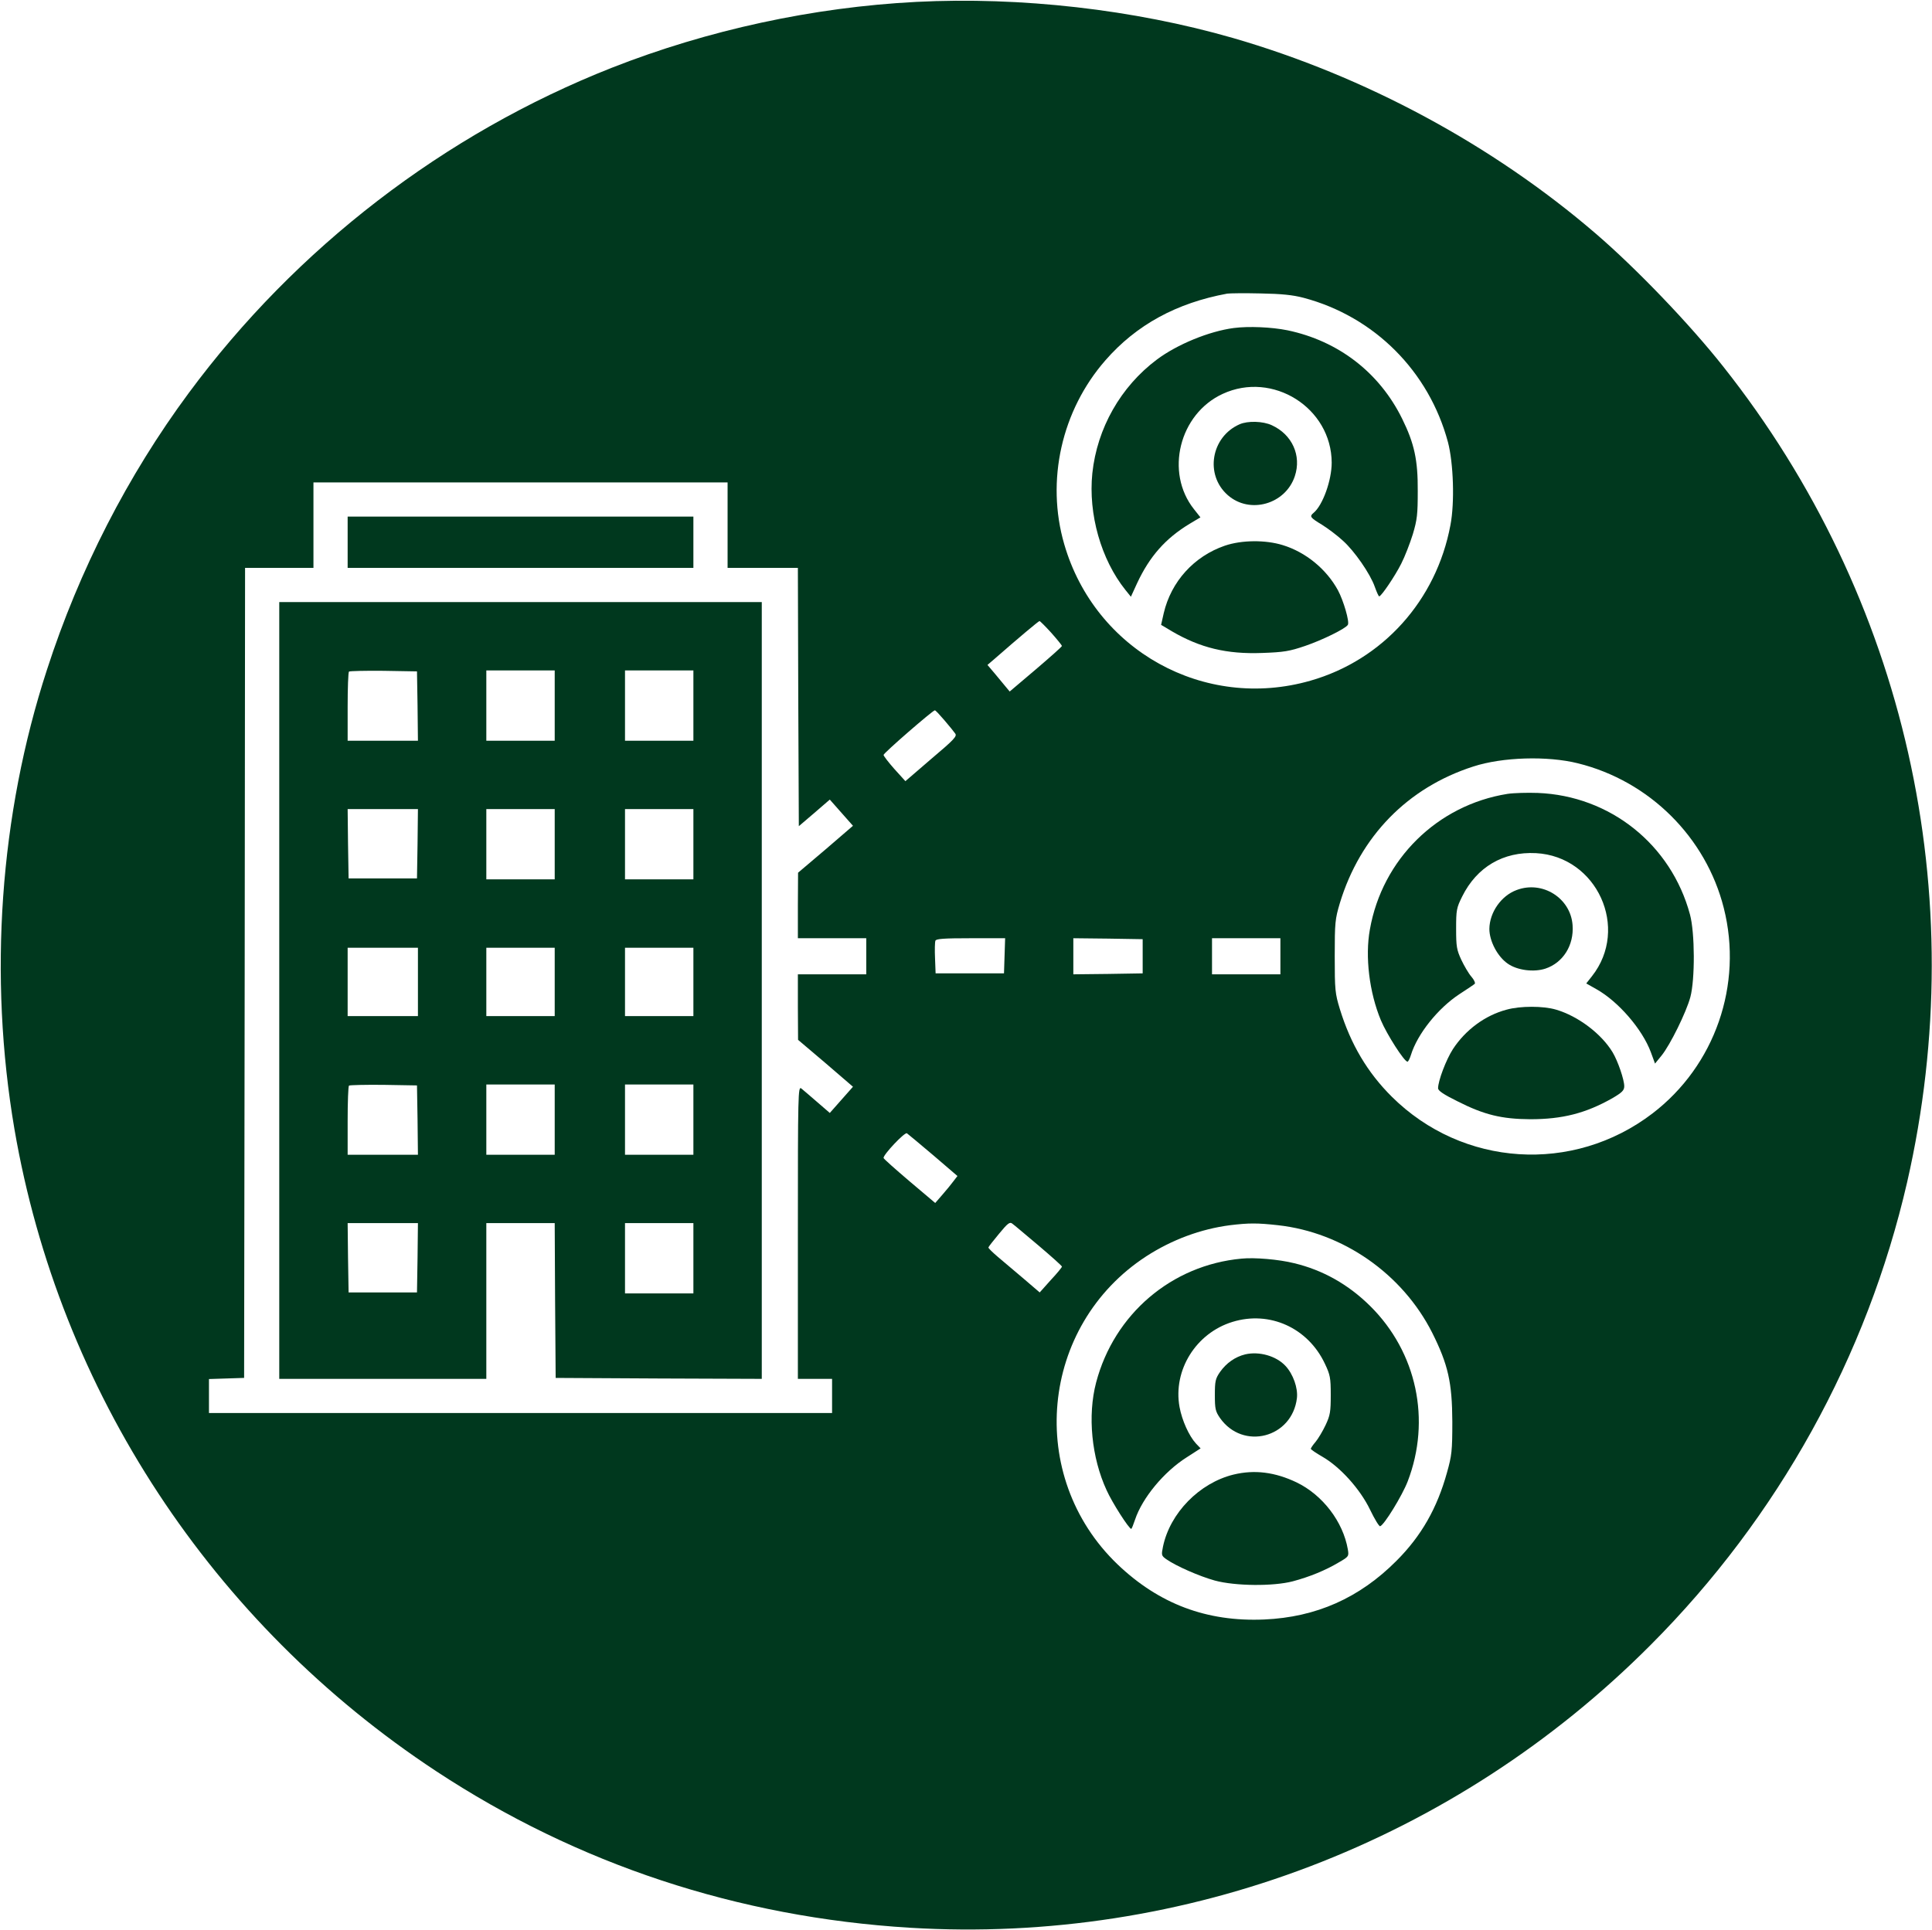
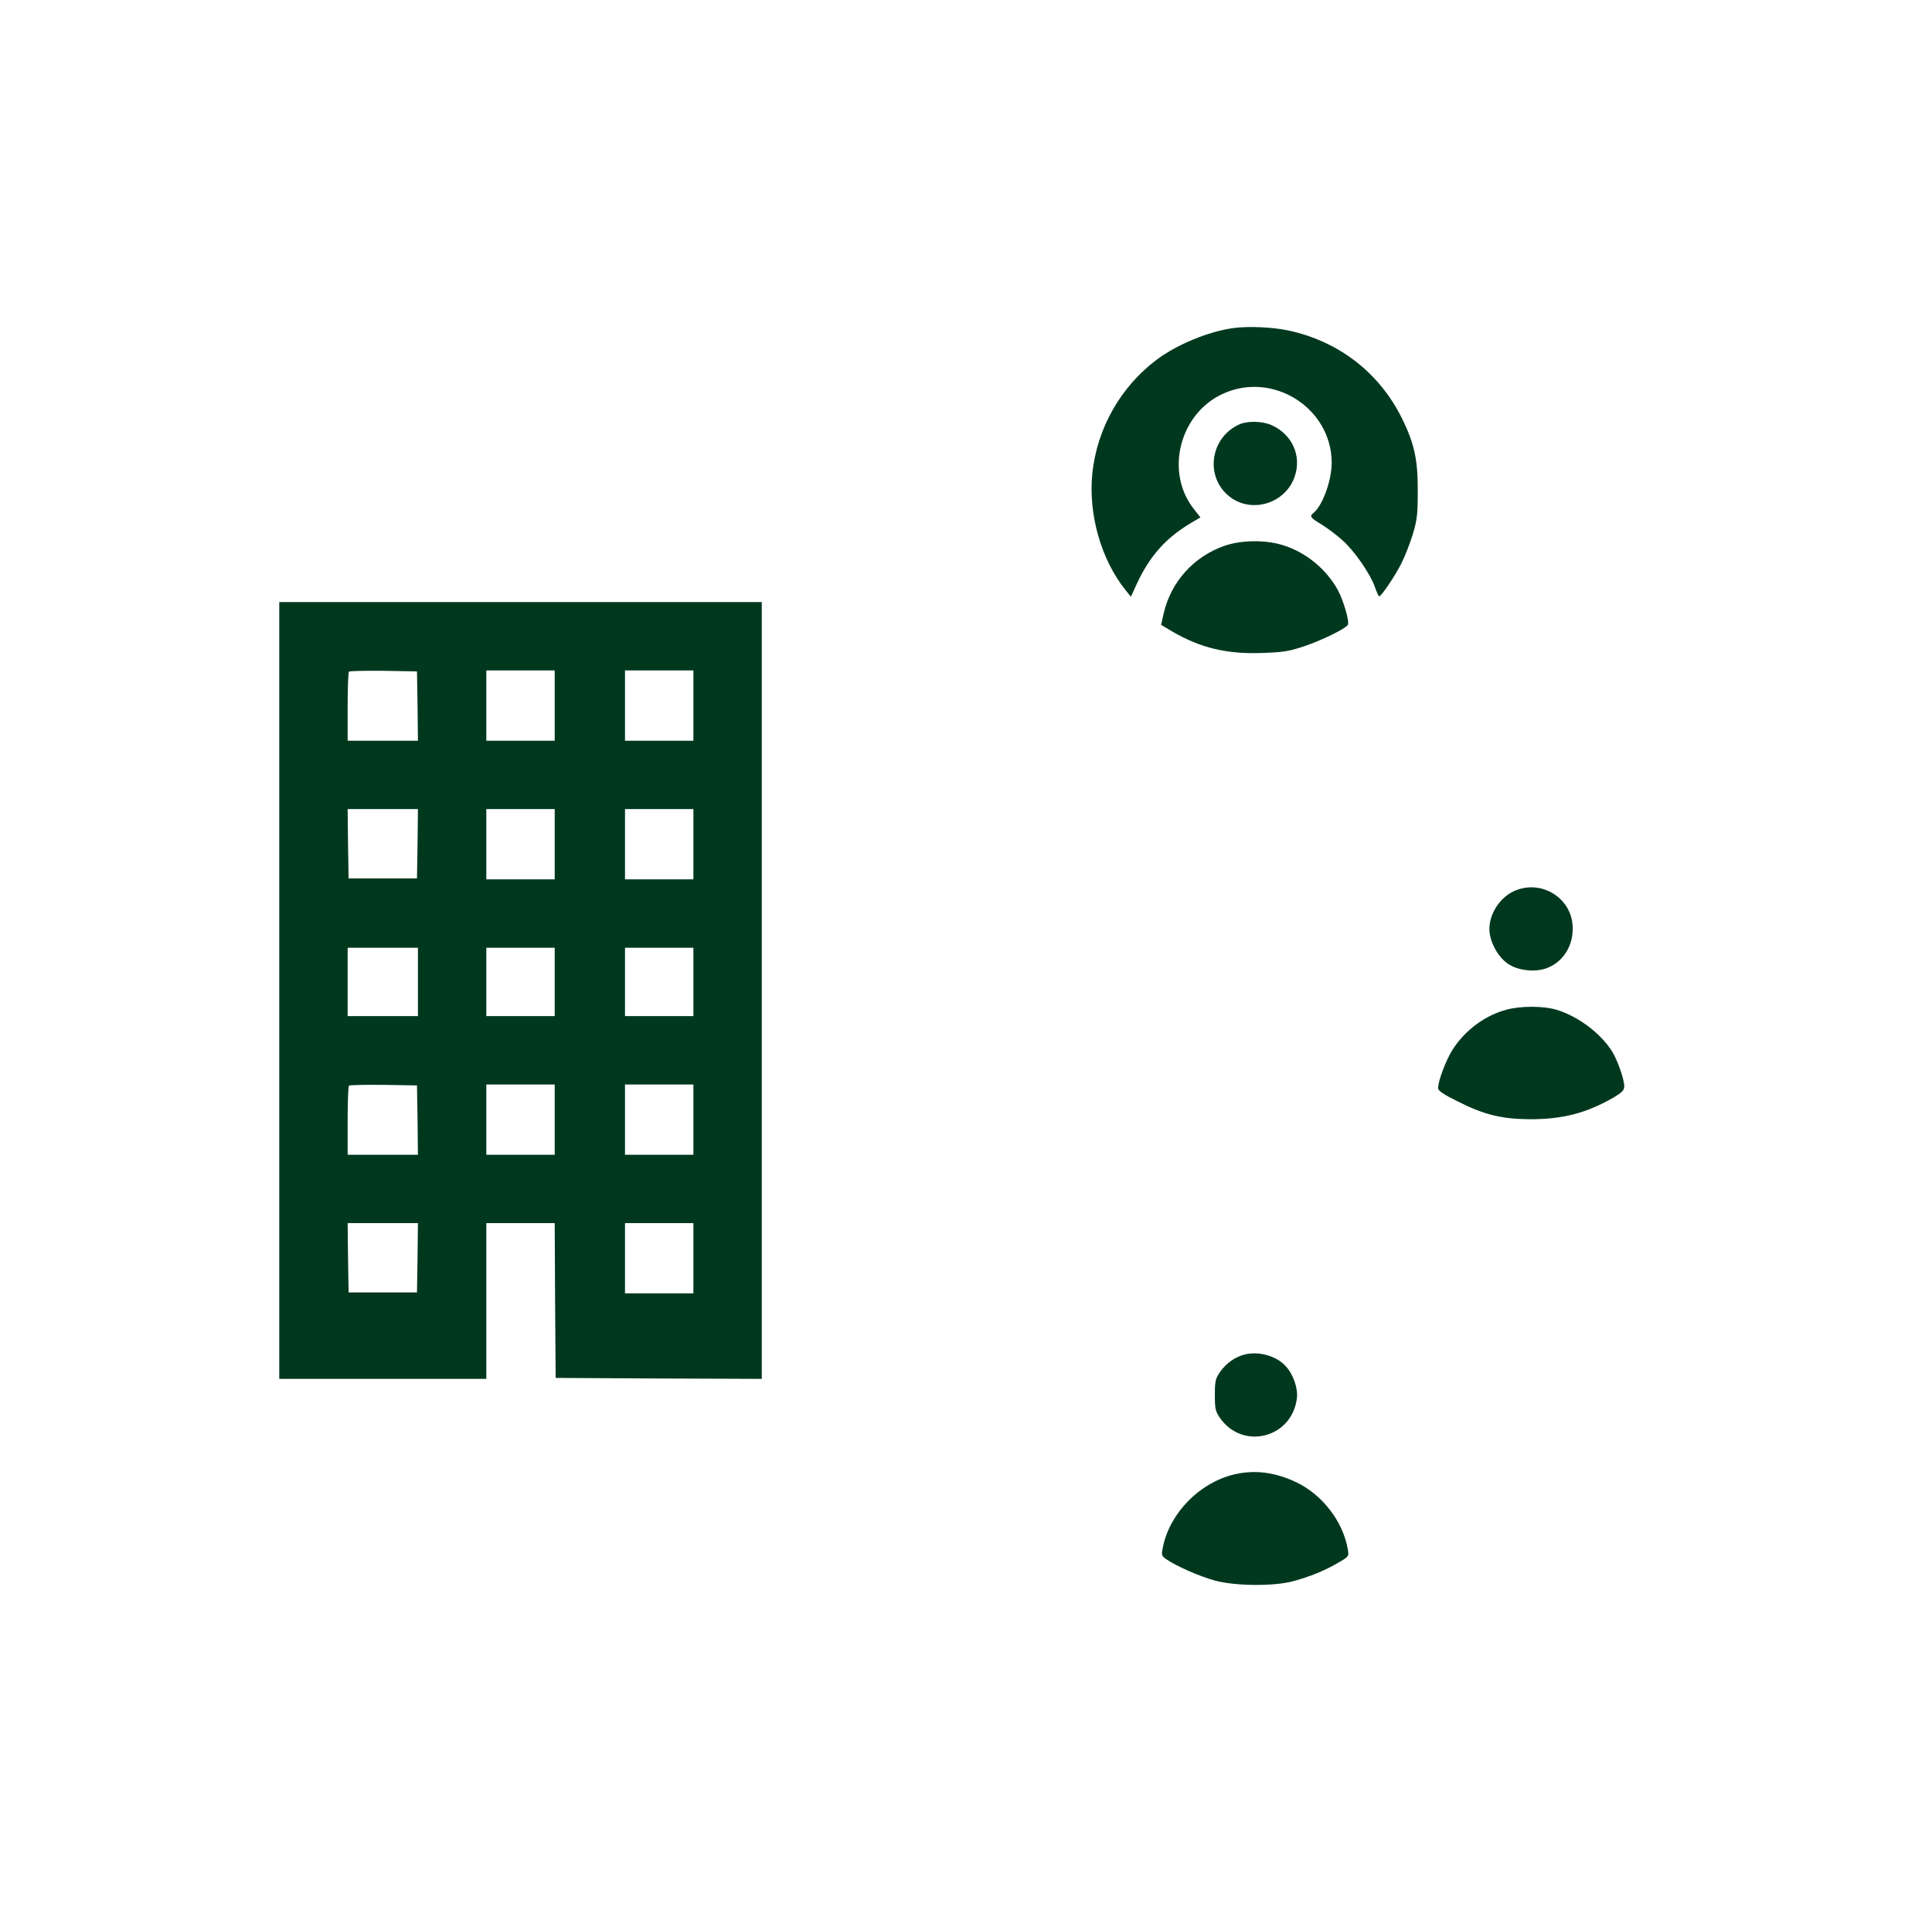
<svg xmlns="http://www.w3.org/2000/svg" version="1.0" width="1017pt" height="1016pt" viewBox="0 0 1017 1016" preserveAspectRatio="xMidYMid meet">
  <g transform="translate(0,1016) scale(0.1,-0.1)" fill="#00381E" stroke="none">
-     <path d="M4823 10150 c-543 -28 -1097 -148 -1603 -347 -880 -347 -1661 -947 -2227 -1713 -321 -434 -576 -931 -746 -1457 -249 -764 -308 -1613 -171 -2418 237 -1380 1040 -2603 2219 -3380 745 -491 1590 -770 2495 -825 1450 -88 2869 454 3900 1490 671 673 1138 1518 1349 2435 346 1511 -8 3083 -968 4295 -176 223 -457 516 -671 700 -543 467 -1215 829 -1910 1030 -521 150 -1117 218 -1667 190z m2039 -1558 c373 -99 660 -387 760 -760 29 -111 36 -318 13 -437 -74 -396 -356 -710 -737 -819 -558 -160 -1134 159 -1296 719 -97 334 -14 704 217 968 163 187 375 302 641 351 14 2 93 3 175 1 111 -2 170 -8 227 -23z m-3032 -1197 l0 -225 185 0 185 0 2 -680 3 -680 82 70 81 70 61 -69 61 -69 -144 -124 -145 -123 -1 -172 0 -173 180 0 180 0 0 -95 0 -95 -180 0 -180 0 0 -172 1 -173 145 -123 144 -124 -61 -69 -61 -69 -67 58 c-36 31 -74 64 -83 71 -17 13 -18 -25 -18 -758 l0 -771 90 0 90 0 0 -90 0 -90 -1640 0 -1640 0 0 90 0 89 93 3 92 3 3 2133 2 2132 180 0 180 0 0 225 0 225 1090 0 1090 0 0 -225z m1704 -567 c31 -35 56 -66 56 -69 0 -4 -62 -59 -137 -123 l-138 -117 -20 24 c-11 13 -37 45 -58 70 l-39 46 34 29 c136 119 234 201 240 202 3 0 31 -28 62 -62z m-563 -460 c25 -29 50 -60 57 -70 11 -14 -4 -31 -125 -133 l-137 -118 -58 64 c-31 35 -57 69 -57 74 0 10 258 234 270 235 4 0 26 -24 50 -52z m3335 -227 c376 -93 674 -389 768 -762 102 -403 -46 -830 -376 -1082 -418 -319 -999 -281 -1371 88 -129 128 -217 277 -274 462 -25 82 -27 100 -27 278 0 178 2 196 27 280 107 352 357 608 702 719 153 50 391 57 551 17z m-3018 -1013 l-3 -93 -180 0 -180 0 -3 79 c-2 44 -1 85 2 93 4 10 44 13 186 13 l181 0 -3 -92z m727 -3 l0 -90 -182 -3 -183 -2 0 95 0 95 183 -2 182 -3 0 -90z m725 0 l0 -95 -180 0 -180 0 0 95 0 95 180 0 180 0 0 -95z m-1827 -1048 l127 -109 -20 -26 c-11 -15 -37 -47 -58 -71 l-39 -45 -136 115 c-74 63 -136 118 -136 122 -2 17 111 137 123 130 6 -4 68 -56 139 -116z m555 -476 c67 -57 122 -106 122 -110 0 -4 -26 -36 -59 -71 l-58 -65 -84 72 c-46 39 -107 91 -136 115 -28 24 -51 46 -50 50 1 4 26 36 56 72 46 56 57 64 70 53 9 -6 71 -59 139 -116z m1259 108 c343 -38 655 -256 812 -566 84 -168 105 -262 106 -468 0 -155 -3 -179 -28 -268 -52 -188 -135 -334 -266 -465 -195 -196 -423 -297 -696 -309 -303 -13 -554 82 -772 290 -484 464 -410 1258 152 1623 135 87 286 143 440 163 100 12 143 12 252 0z" />
    <path d="M6495 8433 c-130 -17 -298 -86 -405 -166 -191 -143 -315 -362 -340 -599 -22 -215 46 -454 174 -614 l29 -36 33 72 c66 141 149 235 276 312 l57 34 -34 43 c-154 194 -77 502 151 607 263 122 573 -73 574 -362 0 -93 -47 -224 -95 -264 -23 -19 -19 -25 44 -63 32 -20 81 -57 109 -83 61 -54 145 -175 169 -244 10 -28 20 -50 23 -50 11 0 84 108 116 172 19 37 46 107 61 155 23 77 26 105 26 228 1 163 -18 250 -82 380 -120 244 -336 410 -604 466 -84 17 -204 22 -282 12z" />
    <path d="M6525 7926 c-150 -66 -184 -266 -62 -373 116 -102 304 -48 353 100 36 108 -14 219 -121 268 -47 22 -127 24 -170 5z" />
    <path d="M6448 7287 c-163 -56 -283 -189 -322 -355 l-14 -62 57 -34 c149 -87 288 -121 475 -114 114 4 144 9 226 37 91 31 213 91 225 111 10 16 -23 128 -52 182 -61 112 -170 201 -291 238 -91 28 -216 27 -304 -3z" />
-     <path d="M1830 7305 l0 -135 910 0 910 0 0 135 0 135 -910 0 -910 0 0 -135z" />
    <path d="M1470 4945 l0 -2045 545 0 545 0 0 410 0 410 180 0 180 0 2 -407 3 -408 543 -3 542 -2 0 2045 0 2045 -1270 0 -1270 0 0 -2045z m728 1498 l2 -183 -185 0 -185 0 0 178 c0 98 3 182 7 186 4 3 86 5 182 4 l176 -3 3 -182z m722 2 l0 -185 -180 0 -180 0 0 185 0 185 180 0 180 0 0 -185z m730 0 l0 -185 -180 0 -180 0 0 185 0 185 180 0 180 0 0 -185z m-1452 -727 l-3 -183 -180 0 -180 0 -3 183 -2 182 185 0 185 0 -2 -182z m722 -3 l0 -185 -180 0 -180 0 0 185 0 185 180 0 180 0 0 -185z m730 0 l0 -185 -180 0 -180 0 0 185 0 185 180 0 180 0 0 -185z m-1450 -725 l0 -180 -185 0 -185 0 0 180 0 180 185 0 185 0 0 -180z m720 0 l0 -180 -180 0 -180 0 0 180 0 180 180 0 180 0 0 -180z m730 0 l0 -180 -180 0 -180 0 0 180 0 180 180 0 180 0 0 -180z m-1452 -727 l2 -183 -185 0 -185 0 0 178 c0 98 3 182 7 186 4 3 86 5 182 4 l176 -3 3 -182z m722 2 l0 -185 -180 0 -180 0 0 185 0 185 180 0 180 0 0 -185z m730 0 l0 -185 -180 0 -180 0 0 185 0 185 180 0 180 0 0 -185z m-1452 -727 l-3 -183 -180 0 -180 0 -3 183 -2 182 185 0 185 0 -2 -182z m1452 -3 l0 -185 -180 0 -180 0 0 185 0 185 180 0 180 0 0 -185z" />
-     <path d="M7935 5980 c-369 -59 -659 -344 -724 -714 -26 -143 -3 -332 58 -478 31 -74 123 -218 140 -218 4 0 12 16 18 35 34 111 143 247 256 321 40 26 76 50 80 54 4 4 -3 21 -18 38 -14 16 -38 57 -53 89 -24 52 -27 69 -27 163 0 98 2 110 32 170 77 155 216 237 388 228 322 -17 494 -396 295 -648 l-30 -38 53 -30 c116 -65 242 -211 287 -332 l22 -60 35 43 c45 56 129 226 151 307 25 94 24 339 -2 435 -99 368 -420 625 -801 640 -55 2 -127 0 -160 -5z" />
    <path d="M7984 5474 c-82 -30 -143 -118 -144 -205 0 -64 43 -146 97 -183 50 -35 137 -46 198 -26 93 31 151 123 143 229 -10 142 -158 236 -294 185z" />
    <path d="M7931 4844 c-114 -30 -217 -107 -283 -208 -36 -56 -78 -167 -78 -206 0 -13 30 -33 103 -69 140 -71 232 -93 382 -94 169 0 292 31 433 111 51 30 62 41 62 63 0 34 -33 131 -61 178 -59 98 -182 191 -298 225 -67 20 -188 20 -260 0z" />
-     <path d="M6535 3533 c-368 -34 -670 -292 -765 -652 -46 -175 -24 -396 55 -567 29 -65 118 -204 130 -204 2 0 11 22 20 49 38 114 152 252 272 328 l73 47 -24 25 c-37 40 -74 122 -87 193 -35 193 86 389 279 448 195 60 397 -31 486 -220 28 -59 31 -74 31 -165 0 -88 -3 -107 -27 -158 -15 -32 -39 -72 -53 -89 -14 -16 -25 -33 -25 -36 0 -4 28 -23 61 -42 94 -54 199 -171 251 -279 24 -50 48 -89 53 -87 21 6 116 161 145 236 124 323 48 680 -197 923 -115 114 -250 190 -401 226 -80 20 -208 31 -277 24z" />
    <path d="M6555 3029 c-53 -13 -99 -45 -133 -93 -24 -35 -27 -48 -27 -121 0 -73 3 -86 27 -121 121 -172 380 -105 405 105 6 53 -20 126 -60 169 -49 53 -139 78 -212 61z" />
    <path d="M6493 2396 c-179 -44 -334 -202 -371 -379 -9 -45 -9 -48 18 -67 50 -35 172 -89 255 -112 107 -29 307 -31 410 -4 87 23 173 58 243 100 52 30 53 32 47 68 -25 146 -133 287 -270 353 -113 54 -221 68 -332 41z" />
  </g>
</svg>